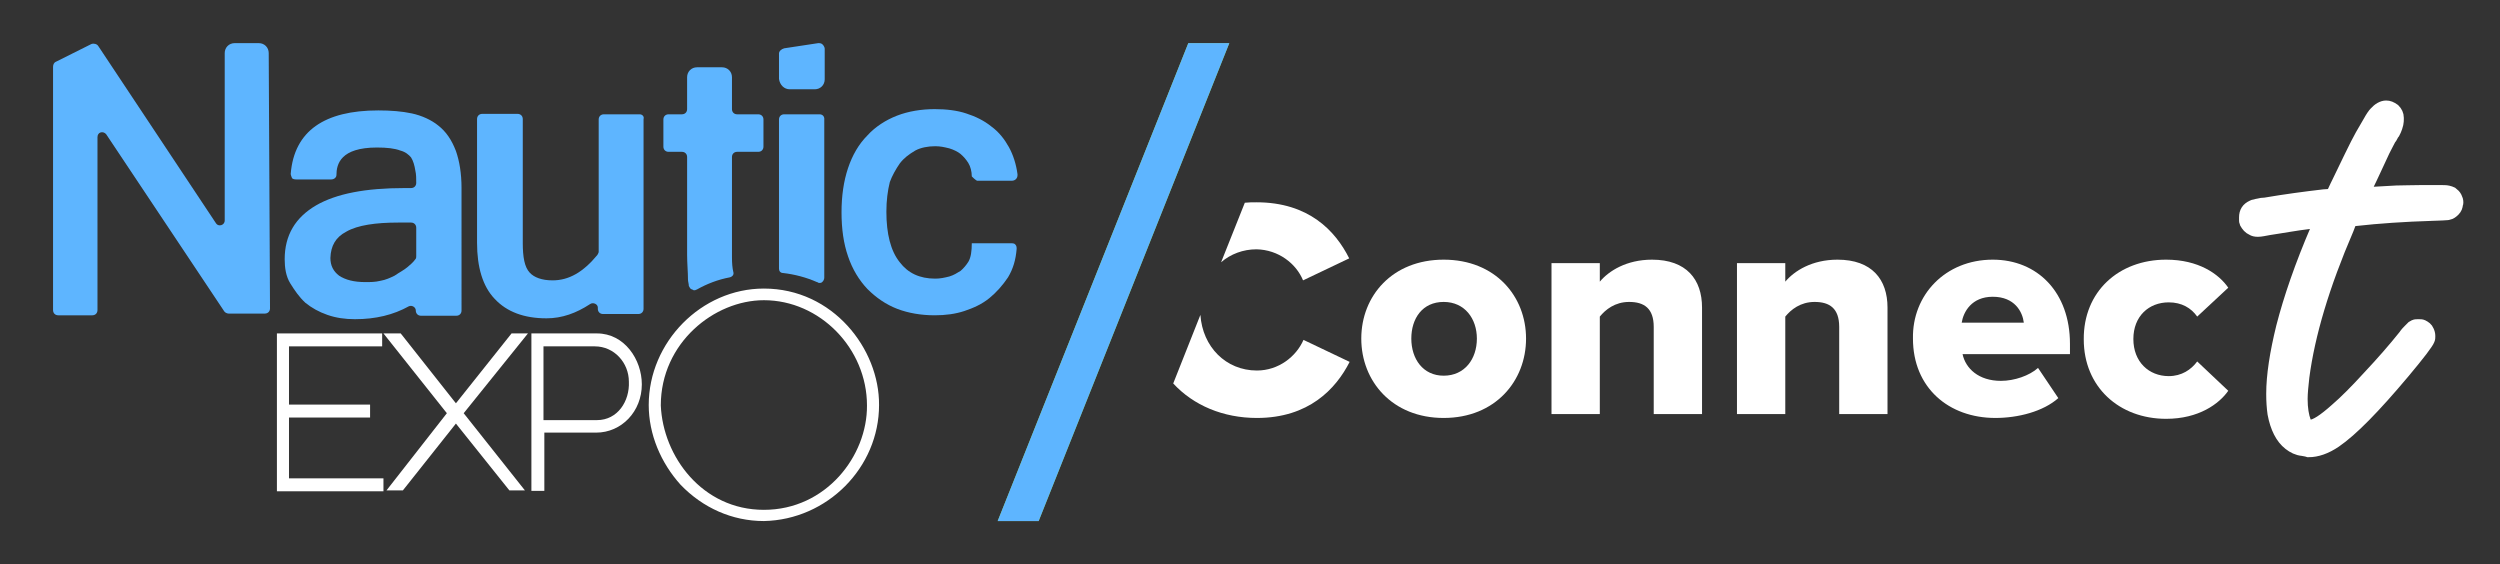
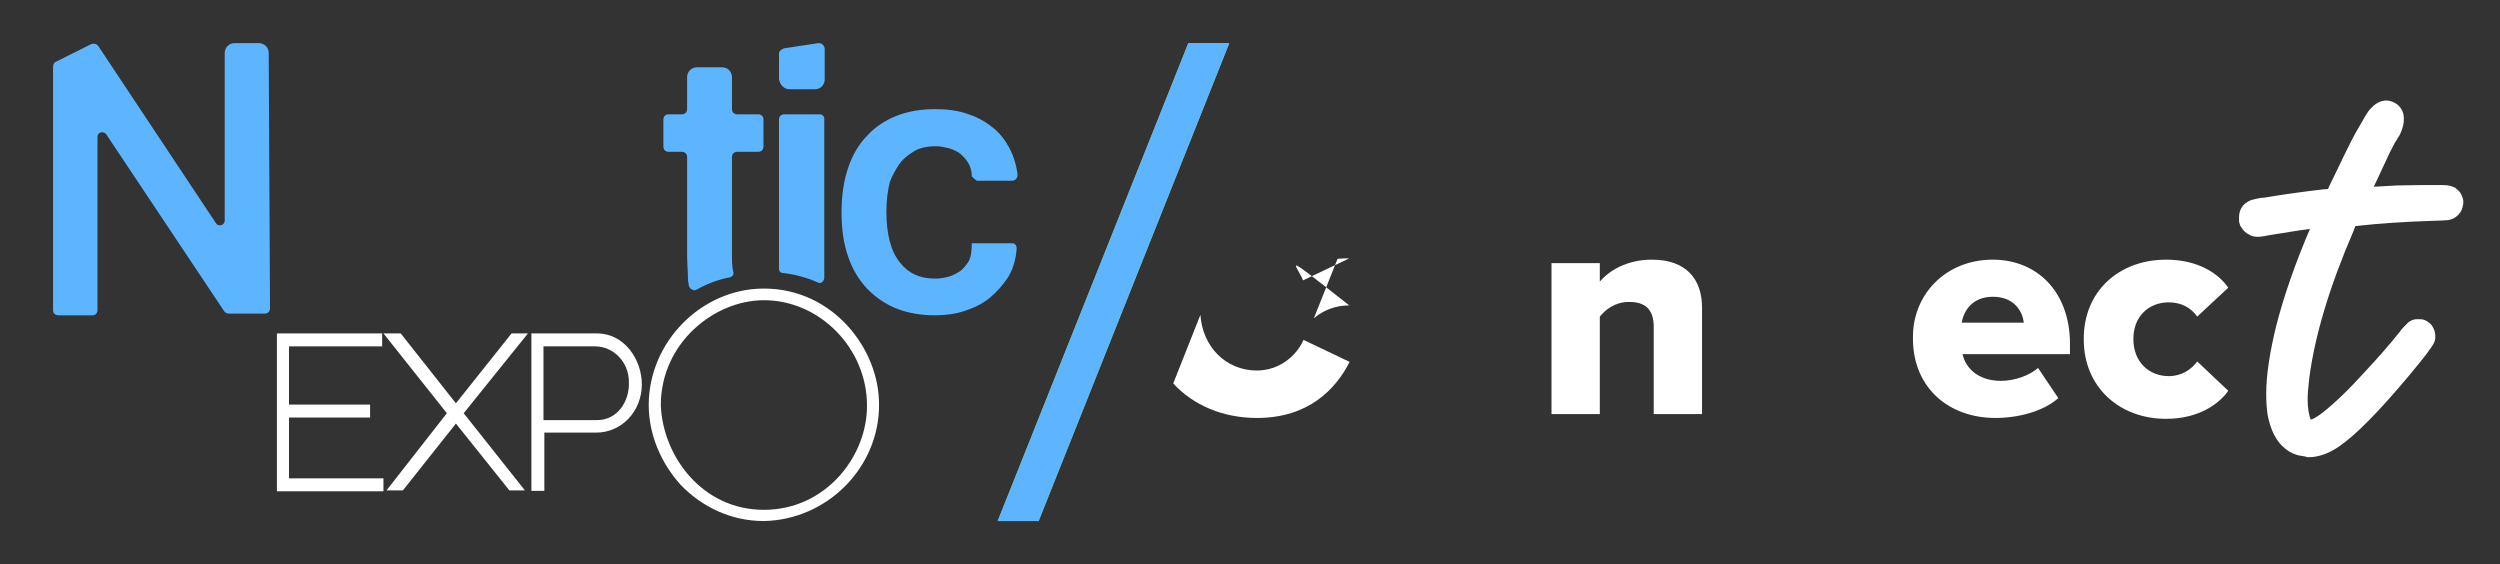
<svg xmlns="http://www.w3.org/2000/svg" version="1.1" id="Calque_1" x="0px" y="0px" viewBox="0 0 579.6 130.8" style="enable-background:new 0 0 579.6 130.8;" xml:space="preserve">
  <rect x="0" y="0" width="579.6" height="130.8" fill="#333333" stroke="none" />
  <style type="text/css">
	.st0{fill:#FFFFFF;stroke:#FFFFFF;stroke-width:3;stroke-miterlimit:10;}
	.st1{fill:#FFFFFF;}
	.st2{fill:#F48D35;}
	.st3{fill:#FFFFFF;stroke:#FFFFFF;stroke-width:2;stroke-miterlimit:10;}
	.st4{fill:#2EADD1;}
	.st5{fill:#91D333;}
	.st6{fill:#5EB5FF;}
	.st7{fill:#1094E9;}
	.st8{fill:#265068;}
	.st9{fill:#7ECCDC;}
	.st10{fill:#4C4C4C;stroke:#4C4C4C;stroke-width:3;stroke-miterlimit:10;}
	.st11{fill:#4C4C4C;}
	.st12{fill:#4C4C4C;stroke:#4C4C4C;stroke-width:2;stroke-miterlimit:10;}
</style>
  <g>
    <path class="st0" d="M533.8,104.2c-1.1-0.1-2.1-0.6-3-1.3c-1.8-1.4-3-3.8-3.6-7c-0.2-1.4-0.3-2.9-0.3-4.6c0-4.2,0.8-9.4,2.3-15.5   c1.7-6.6,4.3-14.2,8-22.8c0.2-0.5,0.4-0.9,0.5-1.2l0.1-0.5c-0.2,0-1,0.1-2.5,0.3c-1.5,0.2-3.1,0.4-4.8,0.7   c-1.7,0.3-3.2,0.5-4.4,0.7c-1.1,0.2-2,0.4-2.6,0.4c-0.6,0-1-0.1-1.3-0.3c-0.7-0.3-1.1-0.8-1.5-1.5c-0.1-0.2-0.1-0.4-0.1-0.5   c0-0.1,0-0.3,0-0.3v-0.4c0-1.2,0.5-2,1.6-2.5c0.2-0.1,0.4-0.2,0.6-0.2c0.2-0.1,0.5-0.1,0.9-0.2c0.4-0.1,0.9-0.2,1.5-0.2   c4.7-0.8,9.2-1.4,13.5-1.9c0.5,0,1-0.1,1.3-0.1c0.4,0,0.6-0.1,0.6-0.1c0,0,0.2-0.2,0.4-0.6c0.2-0.4,0.4-0.9,0.7-1.5l0.3-0.6   c0.8-1.7,1.8-3.7,2.9-6s2-4,2.6-5.1c0.6-1,1.2-2.1,1.8-3.1c0.6-1.1,1.1-1.8,1.4-2.1c0.8-0.9,1.7-1.4,2.5-1.4c0.6,0,1.1,0.2,1.8,0.7   c0.5,0.5,0.8,1.1,0.8,1.8v0.3c0,0.3,0,0.6-0.1,1.1c-0.1,0.5-0.3,1-0.5,1.5s-0.4,0.8-0.6,1c0,0.1-0.1,0.2-0.2,0.4   c-0.1,0.2-0.2,0.4-0.4,0.6c-0.3,0.5-0.7,1.4-1.4,2.7c-0.6,1.3-1.3,2.8-2,4.3c-0.7,1.5-1.3,2.8-1.9,4c-0.5,1.1-0.8,1.7-0.8,1.8   l0.7-0.1c0.4,0,1,0,1.6-0.1c2.1-0.1,3.9-0.2,5.4-0.3c1.5,0,3.5-0.1,5.8-0.1c1.8,0,3.1,0,4.1,0c0.9,0,1.6,0,2,0.1   c0.4,0.1,0.7,0.2,0.9,0.3c0.4,0.3,0.7,0.6,0.9,1c0.2,0.4,0.3,0.7,0.3,1.1c0,0.1,0,0.3-0.1,0.4c0,0.5-0.2,1-0.6,1.4   c-0.4,0.4-0.8,0.7-1.3,0.8c-0.1,0-0.5,0.1-1.2,0.1c-0.7,0-1.6,0.1-2.6,0.1c-6.4,0.2-12.4,0.6-17.7,1.2l-1.1,0.1l-0.8,2.1   c-5.6,13-9,24.4-10.3,34.3c-0.2,1.9-0.4,3.6-0.4,5.1c0,2.2,0.3,4,0.8,5.3c0.2,0.4,0.4,0.7,0.6,0.8c0.2,0.1,0.4,0.2,0.7,0.2   c1.2,0,3.2-1.3,6-3.8c2.1-1.8,4.7-4.4,7.7-7.7c3.1-3.3,5.8-6.4,8.2-9.4c0.4-0.6,0.8-1,1.1-1.3c0.3-0.3,0.5-0.5,0.7-0.7   c0.2-0.1,0.3-0.2,0.5-0.3c0.2-0.1,0.5-0.1,0.9-0.1s0.7,0,0.9,0.1c0.6,0.3,1,0.6,1.2,1.1c0.2,0.4,0.3,0.8,0.3,1.2   c0,0.3,0,0.6-0.1,0.8c-0.3,0.8-2.2,3.3-5.8,7.6c-6.8,8.1-12,13.4-15.8,16c-2.2,1.5-4.3,2.2-6.2,2.2   C534.6,104.3,534.2,104.3,533.8,104.2z" />
  </g>
  <g>
-     <path class="st1" d="M302.1,65l10.7-5.1c-3.2-6.4-9.4-13-21.5-13c-0.9,0-1.8,0-2.7,0.1l-5.5,13.8c2.2-1.9,5.1-3,8.2-3   C296.4,57.9,300.5,61.1,302.1,65z M291.4,85.9c-7.2,0-12.6-5.5-13.1-12.9L272,88.9c4.7,5.1,11.6,8,19.4,8c12,0,18.3-6.7,21.5-13   l-10.7-5.1C300.5,82.7,296.4,85.9,291.4,85.9z" />
-     <path class="st1" d="M315.6,78.5c0-9.9,7.2-18.3,19.1-18.3c12,0,19.1,8.5,19.1,18.3s-7.1,18.4-19.1,18.4   C322.8,96.9,315.6,88.4,315.6,78.5z M342.4,78.5c0-4.6-2.8-8.5-7.7-8.5c-4.9,0-7.5,3.8-7.5,8.5c0,4.7,2.7,8.6,7.5,8.6   C339.6,87.1,342.4,83.2,342.4,78.5z" />
+     <path class="st1" d="M302.1,65l10.7-5.1c-0.9,0-1.8,0-2.7,0.1l-5.5,13.8c2.2-1.9,5.1-3,8.2-3   C296.4,57.9,300.5,61.1,302.1,65z M291.4,85.9c-7.2,0-12.6-5.5-13.1-12.9L272,88.9c4.7,5.1,11.6,8,19.4,8c12,0,18.3-6.7,21.5-13   l-10.7-5.1C300.5,82.7,296.4,85.9,291.4,85.9z" />
    <path class="st1" d="M383.4,75.8c0-4.3-2.2-5.8-5.7-5.8c-3.3,0-5.5,1.8-6.8,3.4V96h-11.2V61h11.2v4.3c2.1-2.5,6.2-5.1,12.1-5.1   c8,0,11.6,4.6,11.6,11.1V96h-11.2V75.8z" />
-     <path class="st1" d="M426.4,75.8c0-4.3-2.2-5.8-5.7-5.8c-3.3,0-5.5,1.8-6.8,3.4V96h-11.2V61h11.2v4.3c2.1-2.5,6.2-5.1,12.1-5.1   c8,0,11.6,4.6,11.6,11.1V96h-11.2V75.8z" />
    <path class="st1" d="M462,60.2c10.4,0,17.9,7.6,17.9,19.5v2.4h-24.9c0.7,3.3,3.7,6.2,8.9,6.2c3.1,0,6.6-1.2,8.6-3l4.7,7   c-3.5,3.1-9.3,4.6-14.6,4.6c-10.8,0-19.1-7-19.1-18.4C443.3,68.4,451,60.2,462,60.2z M454.8,74.8h14.4c-0.3-2.5-2.1-6-7.2-6   C457.1,68.8,455.2,72.3,454.8,74.8z" />
    <path class="st1" d="M502.2,60.2c7.5,0,12.2,3.3,14.4,6.5l-7.2,6.7c-1.4-2-3.6-3.3-6.6-3.3c-4.6,0-8.2,3.2-8.2,8.5s3.6,8.6,8.2,8.6   c3,0,5.2-1.5,6.6-3.4l7.2,6.8c-2.1,3-6.8,6.5-14.4,6.5c-10.9,0-19.1-7.4-19.1-18.4C483,67.6,491.2,60.2,502.2,60.2z" />
  </g>
  <g>
    <polygon class="st5" points="240.8,120.8 231.3,120.8 275.5,10 285,10  " />
  </g>
  <g>
    <polygon class="st6" points="240.8,120.8 231.3,120.8 275.5,10 285,10  " />
  </g>
  <g>
-     <path class="st6" d="M80.3,53.7c2.6-1.5,6.8-2.1,12-2.1h3c0.7,0,1.2,0.5,1.2,1.2v6.6c0,0.2,0,0.5-0.2,0.7c-0.5,0.7-1.2,1.3-1.8,1.8   c-0.8,0.7-2,1.3-3,2c-1,0.5-2.1,1-3.3,1.2c-1.2,0.3-2.3,0.3-3.5,0.3c-2.6,0-4.6-0.5-6.1-1.5c-1.3-1-2-2.3-2-4.1   C76.7,57,77.8,55,80.3,53.7 M101.6,29.1c-1.6-1.3-3.8-2.3-6.1-2.8c-2.3-0.5-4.9-0.7-7.8-0.7c-6.3,0-11.1,1.2-14.5,3.6   s-5.4,6.1-5.8,11.1c0,0.3,0.2,0.7,0.3,1c0.2,0.2,0.5,0.3,1,0.3h8.1c0.7,0,1.2-0.5,1.2-1c0-2.6,1-6.4,9.4-6.4c2.3,0,4.1,0.2,5.4,0.7   c1.2,0.3,2,1,2.5,1.6c0.5,0.8,0.8,1.8,1,3.1c0.2,0.8,0.2,1.8,0.2,2.8c0,0.7-0.5,1.2-1.2,1.2h-1.5c-9.1,0-15.8,1.3-20.5,4   c-4.8,2.8-7.3,6.9-7.3,12.5c0,2,0.3,4,1.3,5.6c1,1.6,2,3.1,3.5,4.5c1.5,1.2,3.1,2.1,5.1,2.8c2,0.7,4.1,1,6.4,1c4.8,0,8.9-1,12.5-3   c0.7-0.3,1.6,0.2,1.6,1c0,0.7,0.5,1.2,1.2,1.2h8.2c0.7,0,1.2-0.5,1.2-1.2V43.6c0-3.5-0.5-6.3-1.3-8.6   C104.7,32.4,103.4,30.5,101.6,29.1" />
    <path class="st6" d="M183.1,20.7h5.8c1.3,0,2.3-1,2.3-2.3v-7.1c0-0.3-0.2-0.7-0.5-1c-0.3-0.3-0.7-0.3-1-0.3l-7.9,1.2   c-0.7,0.2-1.2,0.7-1.2,1.2v5.9C180.8,19.7,181.8,20.7,183.1,20.7" />
    <path class="st6" d="M62.3,12.3c0-1.3-1-2.3-2.3-2.3h-5.6c-1.3,0-2.3,1-2.3,2.3v38.8c0,1.2-1.5,1.5-2,0.7L22.8,10.7   c-0.3-0.5-1-0.7-1.6-0.5l-8.2,4.1c-0.5,0.2-0.7,0.7-0.7,1.2v56.4c0,0.7,0.5,1.2,1.2,1.2h7.9c0.7,0,1.2-0.5,1.2-1.2V31.8   c0-1.2,1.3-1.5,2-0.7l27.4,41.1c0.2,0.3,0.7,0.5,1,0.5h8.4c0.7,0,1.2-0.5,1.2-1.2L62.3,12.3L62.3,12.3z" />
    <path class="st6" d="M175.8,26.5h-4.9c-0.7,0-1.2-0.5-1.2-1.2v-7.4c0-1.3-1-2.3-2.3-2.3h-5.8c-1.3,0-2.3,1-2.3,2.3v7.4   c0,0.7-0.5,1.2-1.2,1.2H155c-0.7,0-1.2,0.5-1.2,1.2v6.3c0,0.7,0.5,1.2,1.2,1.2h3.1c0.7,0,1.2,0.5,1.2,1.2v22.6   c0,2.1,0.2,4.1,0.2,5.8c0,0.5,0.2,1,0.2,1.5c0.2,0.3,0.3,0.7,0.7,0.8c0.2,0,0.3,0.2,0.5,0.2c0.2,0,0.3,0,0.7-0.2   c2.3-1.3,4.9-2.3,7.6-2.8c0.7-0.2,1-0.7,0.8-1.3c-0.2-0.8-0.3-2-0.3-3.3V36.4c0-0.7,0.5-1.2,1.2-1.2h4.9c0.7,0,1.2-0.5,1.2-1.2   v-6.3C177,27,176.5,26.5,175.8,26.5" />
    <path class="st6" d="M208.6,37.9c1-1.3,2.1-2.1,3.6-3c1.3-0.7,3-1,4.6-1c1.2,0,2.1,0.2,3.3,0.5c1,0.3,2,0.8,2.6,1.3   c0.8,0.7,1.3,1.3,1.8,2.1c0.5,0.8,0.8,2,0.8,3.1c0.3,0.3,0.7,0.7,1.2,1h8.1l0,0c0.7,0,1.3-0.5,1.3-1.3c0-0.2,0-0.2,0-0.2   c-0.3-2.3-1-4.5-2-6.3c-1-1.8-2.3-3.5-4.1-4.8c-1.6-1.3-3.6-2.3-5.8-3c-2.1-0.7-4.6-1-7.3-1c-3.1,0-6.1,0.5-8.7,1.5   c-2.6,1-5.1,2.6-6.9,4.6c-2,2-3.5,4.6-4.5,7.6c-1,3-1.5,6.4-1.5,10.2c0,4,0.5,7.3,1.5,10.2c1,3,2.6,5.6,4.5,7.6   c2,2,4.3,3.6,6.9,4.6c2.6,1,5.6,1.5,8.7,1.5c2.5,0,4.8-0.3,6.9-1c2.1-0.7,4.1-1.6,5.8-3c1.6-1.3,3.1-3,4.3-4.8c1.2-2,1.8-4.1,2-6.6   c0-0.3,0-0.7-0.3-1c-0.2-0.3-0.7-0.3-1-0.3h-9.1c0,1.8-0.2,3.3-0.8,4.3c-0.5,0.8-1.2,1.6-1.8,2.1c-0.8,0.5-1.6,1-2.6,1.3   c-1.2,0.3-2.1,0.5-3.3,0.5c-3.6,0-6.3-1.3-8.2-3.8c-2.1-2.6-3.1-6.6-3.1-11.7c0-2.6,0.3-4.9,0.8-6.9   C206.8,40.8,207.7,39.2,208.6,37.9" />
-     <path class="st6" d="M148.3,26.5H140c-0.7,0-1.2,0.5-1.2,1.2v30.7c0,0.2-0.2,0.5-0.3,0.7c-3.3,4-6.6,5.9-10.4,5.9   c-2.5,0-4.3-0.7-5.3-1.8c-1.2-1.3-1.6-3.6-1.6-6.9V27.6c0-0.7-0.5-1.2-1.2-1.2h-8.2c-0.7,0-1.2,0.5-1.2,1.2v28.7   c0,5.6,1.3,10.1,4.1,13c2.8,3,6.8,4.5,12,4.5c3.6,0,6.9-1.2,10.1-3.3c0.7-0.5,1.8,0,1.8,0.8v0.3c0,0.7,0.5,1.2,1.2,1.2h8.2   c0.7,0,1.2-0.5,1.2-1.2v-44C149.4,27,148.9,26.5,148.3,26.5" />
    <path class="st6" d="M190,26.5h-8.2c-0.7,0-1.2,0.5-1.2,1.2v34.6c0,0.5,0.3,1,1,1c2.6,0.3,5.3,1,7.8,2.1c0.2,0,0.3,0.2,0.5,0.2   c0.3,0,0.5,0,0.7-0.2c0.3-0.2,0.5-0.7,0.5-1V27.8C191.2,27,190.7,26.5,190,26.5" />
    <polygon class="st1" points="67,96.8 85.8,96.8 85.8,93.8 67,93.8 67,80.3 88.6,80.3 88.6,77.3 64.2,77.3 64.2,113.9 88.9,113.9    88.9,110.9 67,110.9  " />
    <polygon class="st1" points="118.6,77.3 105.7,93.5 92.9,77.3 88.9,77.3 103.6,95.8 89.6,113.7 93.4,113.7 105.7,98.2 118.1,113.7    121.7,113.7 107.5,95.8 122.4,77.3  " />
    <path class="st1" d="M138.4,97.4H126V80.3h11.9c4.5,0,7.9,3.8,7.9,8.2C146,93,143.2,97.4,138.4,97.4 M138.4,77.3h-15.2v36.5h3   v-13.5h12c5.9,0,10.6-4.9,10.6-11.2C148.8,83.4,144.8,77.3,138.4,77.3" />
    <path class="st1" d="M177.1,118.2c-14.3,0-23.4-12.4-23.9-24.2c0-14.5,12.4-24.4,23.9-24.4c13,0,23.9,11.2,23.9,24.4   C201.1,105.7,191.5,118.2,177.1,118.2 M177.1,66.9c-14.5,0-26.7,12.4-26.7,27c0,6.8,2.8,13.4,7.4,18.5c5.1,5.3,11.9,8.4,19.3,8.4   l0,0l0,0c14.7-0.3,26.7-12.4,26.7-26.9C203.9,80.9,193.1,66.9,177.1,66.9" />
  </g>
</svg>